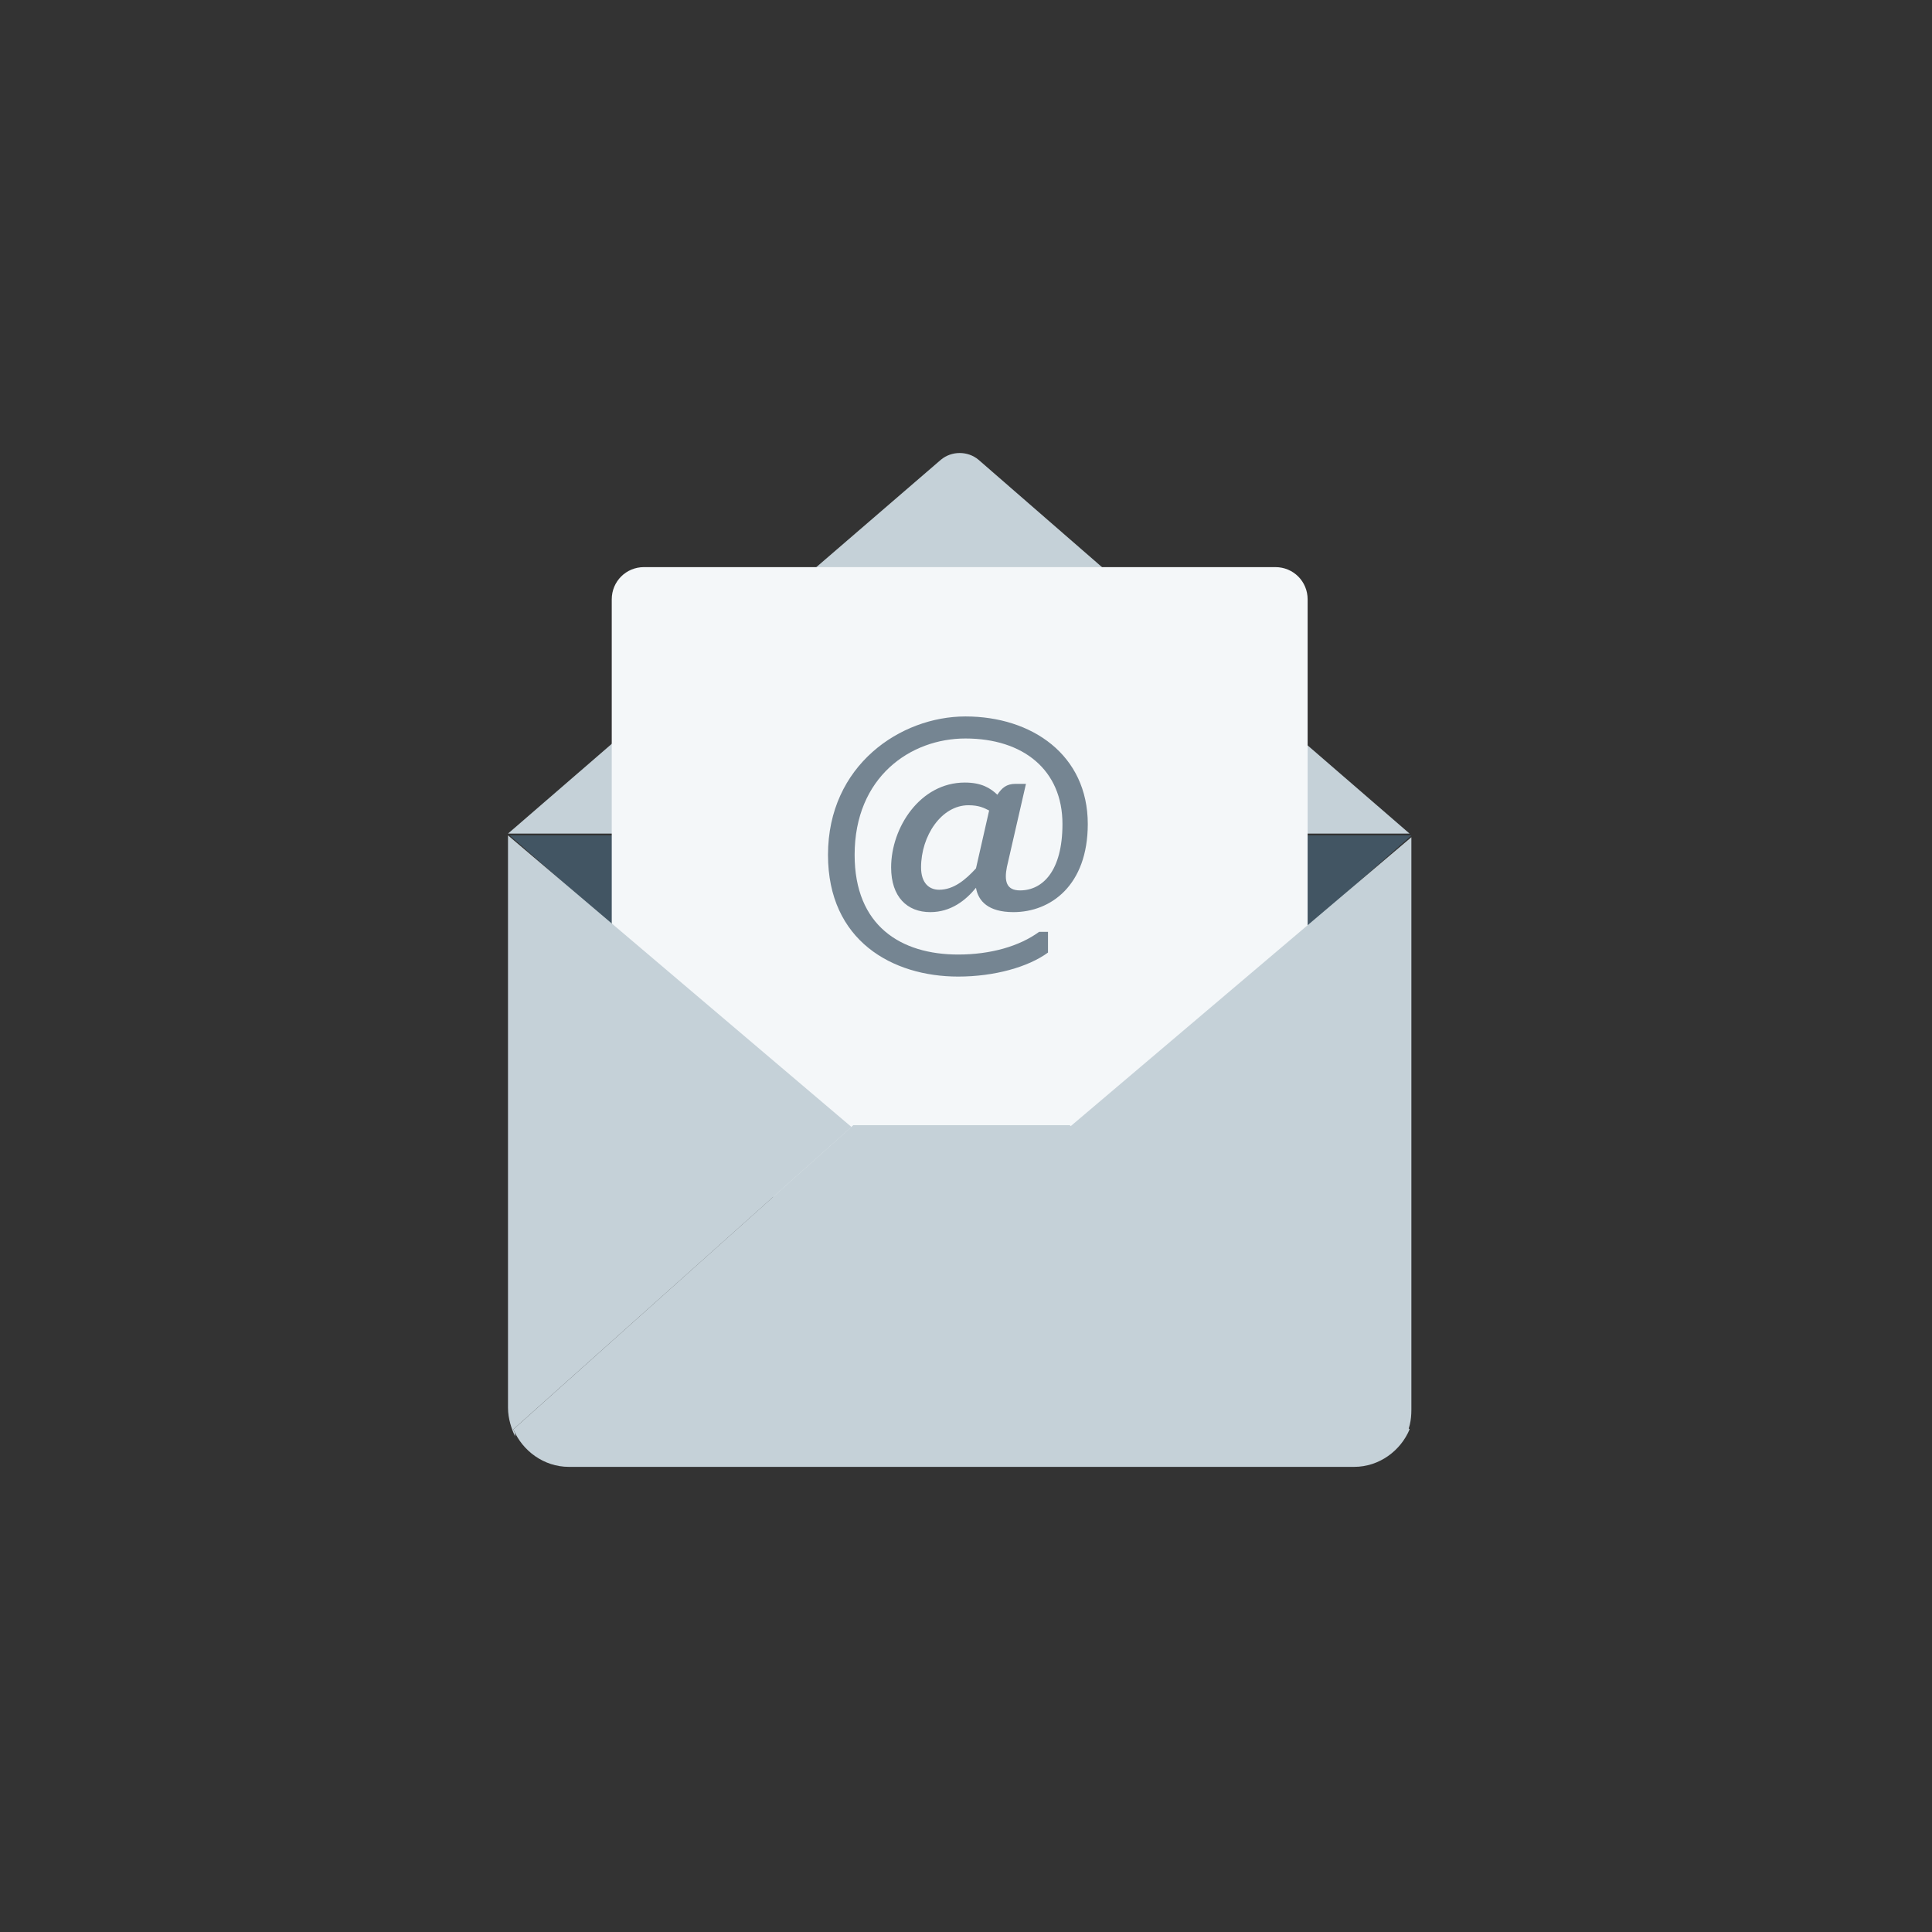
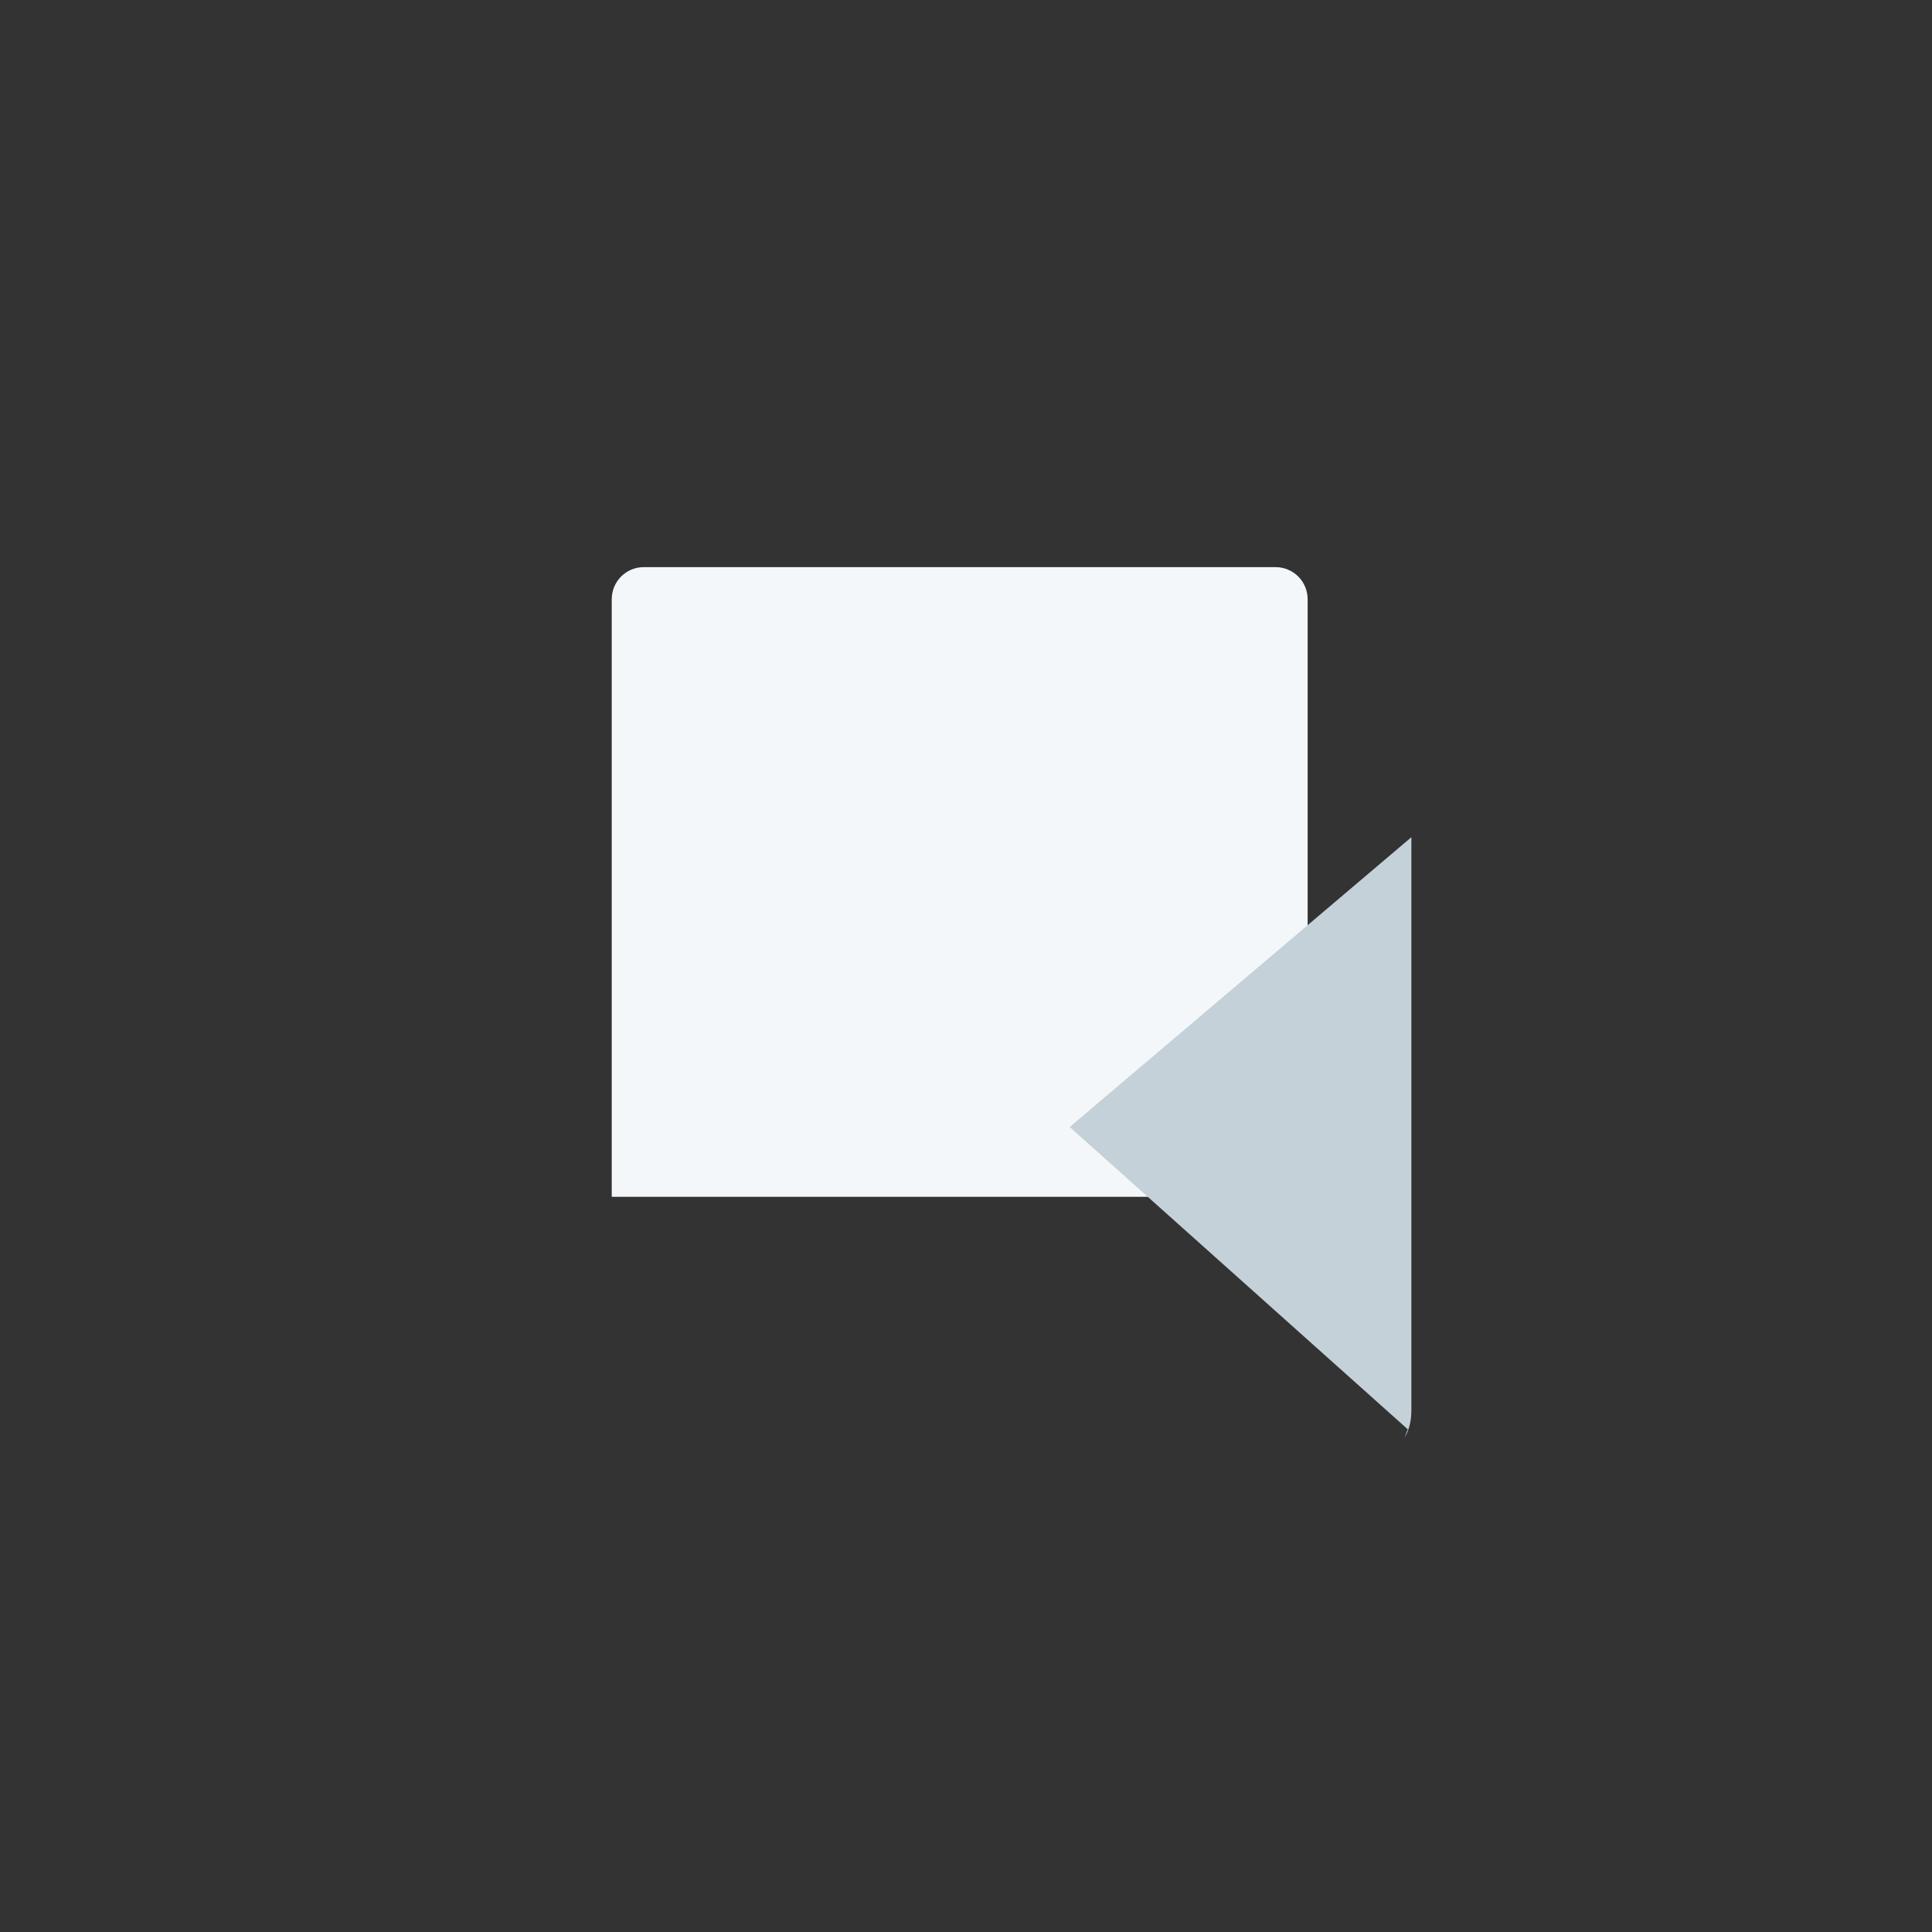
<svg xmlns="http://www.w3.org/2000/svg" width="150" height="150" viewBox="0 0 150 150" fill="none">
  <rect x="0" y="0" width="150" height="150" fill="#333333" stroke="none" />
  <g clip-path="url(#clip0_2058_15981)">
-     <path d="M73.052 35.693C73.886 34.998 75.136 34.998 75.969 35.693L91.941 49.582L109.441 64.721H74.441H39.441L56.941 49.582L73.052 35.693Z" fill="#C5D1D8" />
-     <path d="M74.582 95.693L92.082 80.276L109.582 64.859H74.582H39.582L57.082 80.276L74.582 95.693Z" fill="#425563" />
    <path d="M47.496 92.92V46.531C47.496 45.142 48.607 44.031 49.996 44.031H99.024C100.413 44.031 101.524 45.142 101.524 46.531V92.92" fill="#F4F7F9" />
-     <path d="M66.248 87.359L39.859 110.97C40.554 112.637 42.221 113.887 44.165 113.887H105.137C107.082 113.887 108.748 112.637 109.443 110.97L83.054 87.359H66.248Z" fill="#C5D1D8" />
    <path d="M83.051 87.5L109.301 110.972C109.162 111.25 109.162 111.389 109.023 111.667C109.44 110.972 109.579 110.278 109.579 109.444V65L83.051 87.5Z" fill="#C5D1D8" />
-     <path d="M39.858 110.97L66.108 87.498L39.441 64.859V109.304C39.441 110.137 39.719 110.97 39.997 111.526C39.997 111.387 39.997 111.248 39.858 110.97Z" fill="#C5D1D8" />
-     <path d="M74.396 75.821C69.289 75.821 64.285 73.038 64.285 66.374C64.285 59.404 69.928 55.625 74.957 55.625C80.115 55.625 84.455 58.612 84.455 63.974C84.455 68.748 81.57 70.817 78.685 70.817C76.745 70.817 75.953 69.974 75.775 68.927C74.983 69.897 73.834 70.817 72.226 70.817C70.438 70.817 69.187 69.642 69.187 67.344C69.187 64.255 71.434 60.757 74.906 60.757C76.209 60.757 76.898 61.191 77.434 61.702C77.791 61.165 78.149 60.859 78.838 60.859H79.655L78.174 67.319C77.97 68.365 78.098 69.131 79.196 69.131C80.932 69.131 82.489 67.65 82.489 63.974C82.489 59.787 79.451 57.336 74.957 57.336C70.694 57.336 66.353 60.323 66.353 66.374C66.353 71.889 69.953 74.11 74.396 74.11C76.898 74.11 79.145 73.472 80.677 72.348H81.366V73.957C79.834 75.08 77.204 75.821 74.396 75.821ZM72.915 69.08C74.038 69.08 74.957 68.314 75.775 67.421L76.796 62.927C76.387 62.723 76.004 62.519 75.187 62.519C73.094 62.519 71.511 64.893 71.511 67.344C71.511 68.544 72.124 69.08 72.915 69.08Z" fill="#758592" />
  </g>
  <defs>
    <clipPath id="clip0_2058_15981">
      <rect width="150" height="150" fill="white" />
    </clipPath>
  </defs>
</svg>